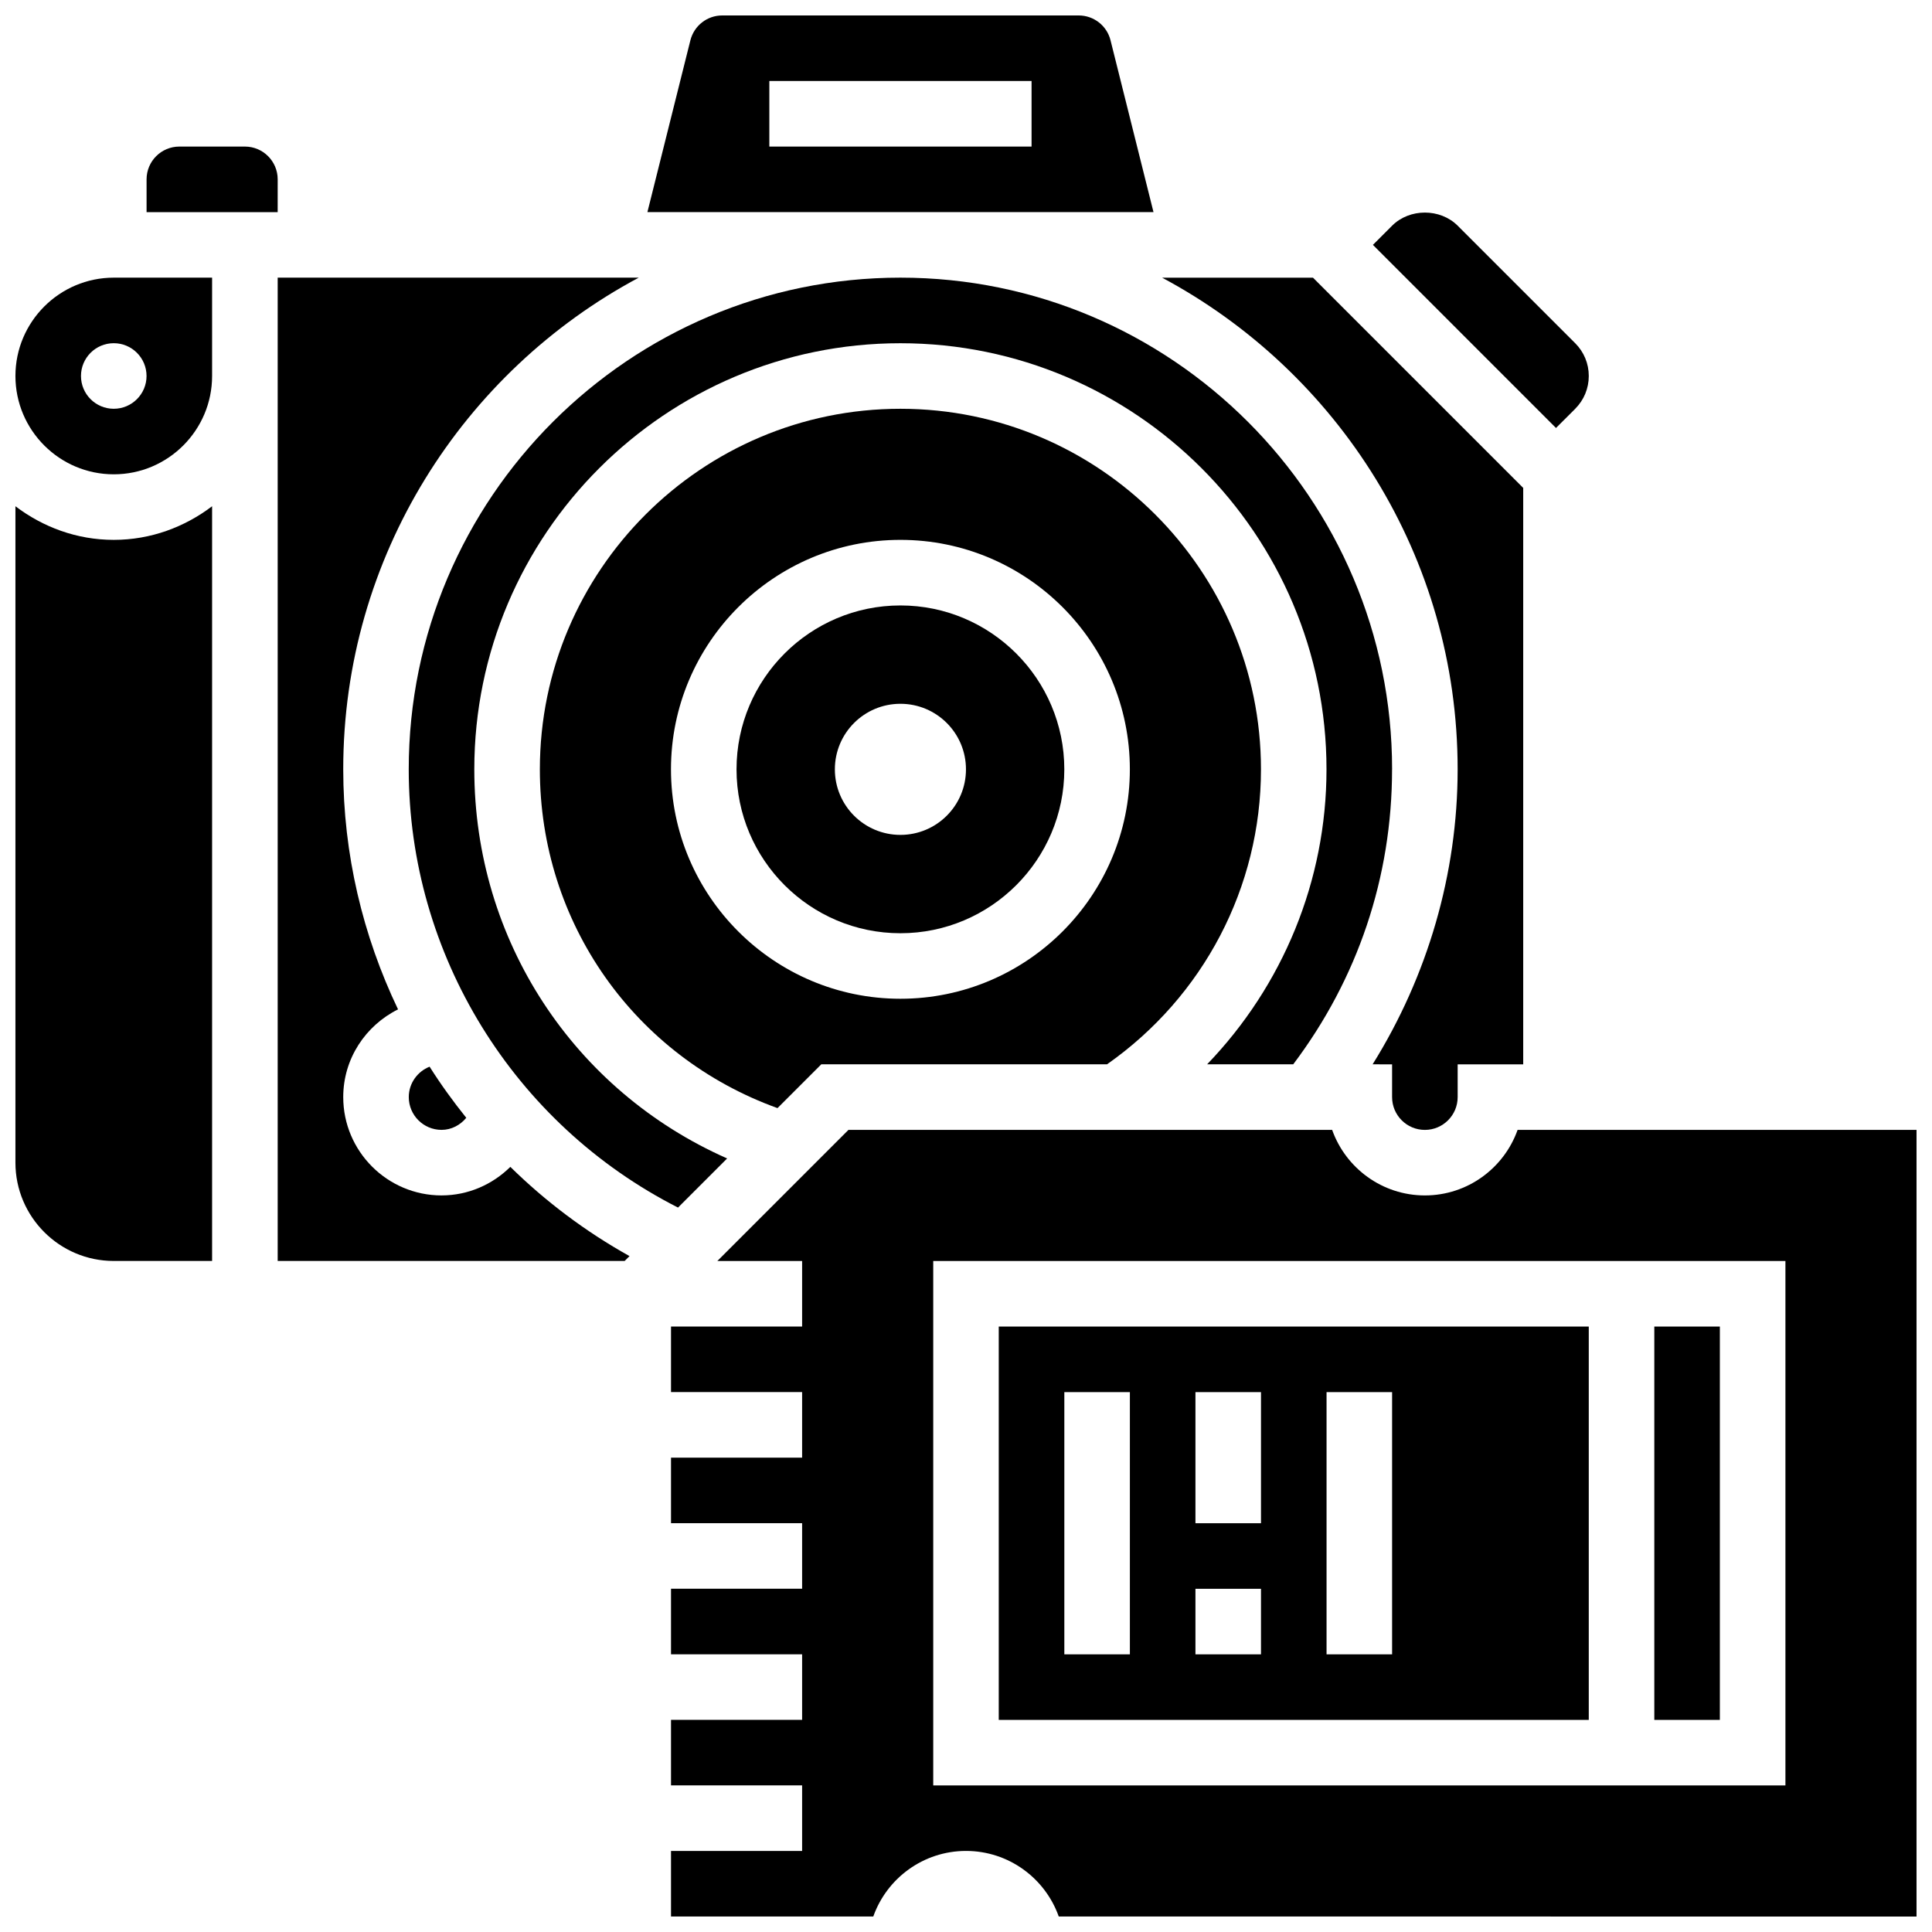
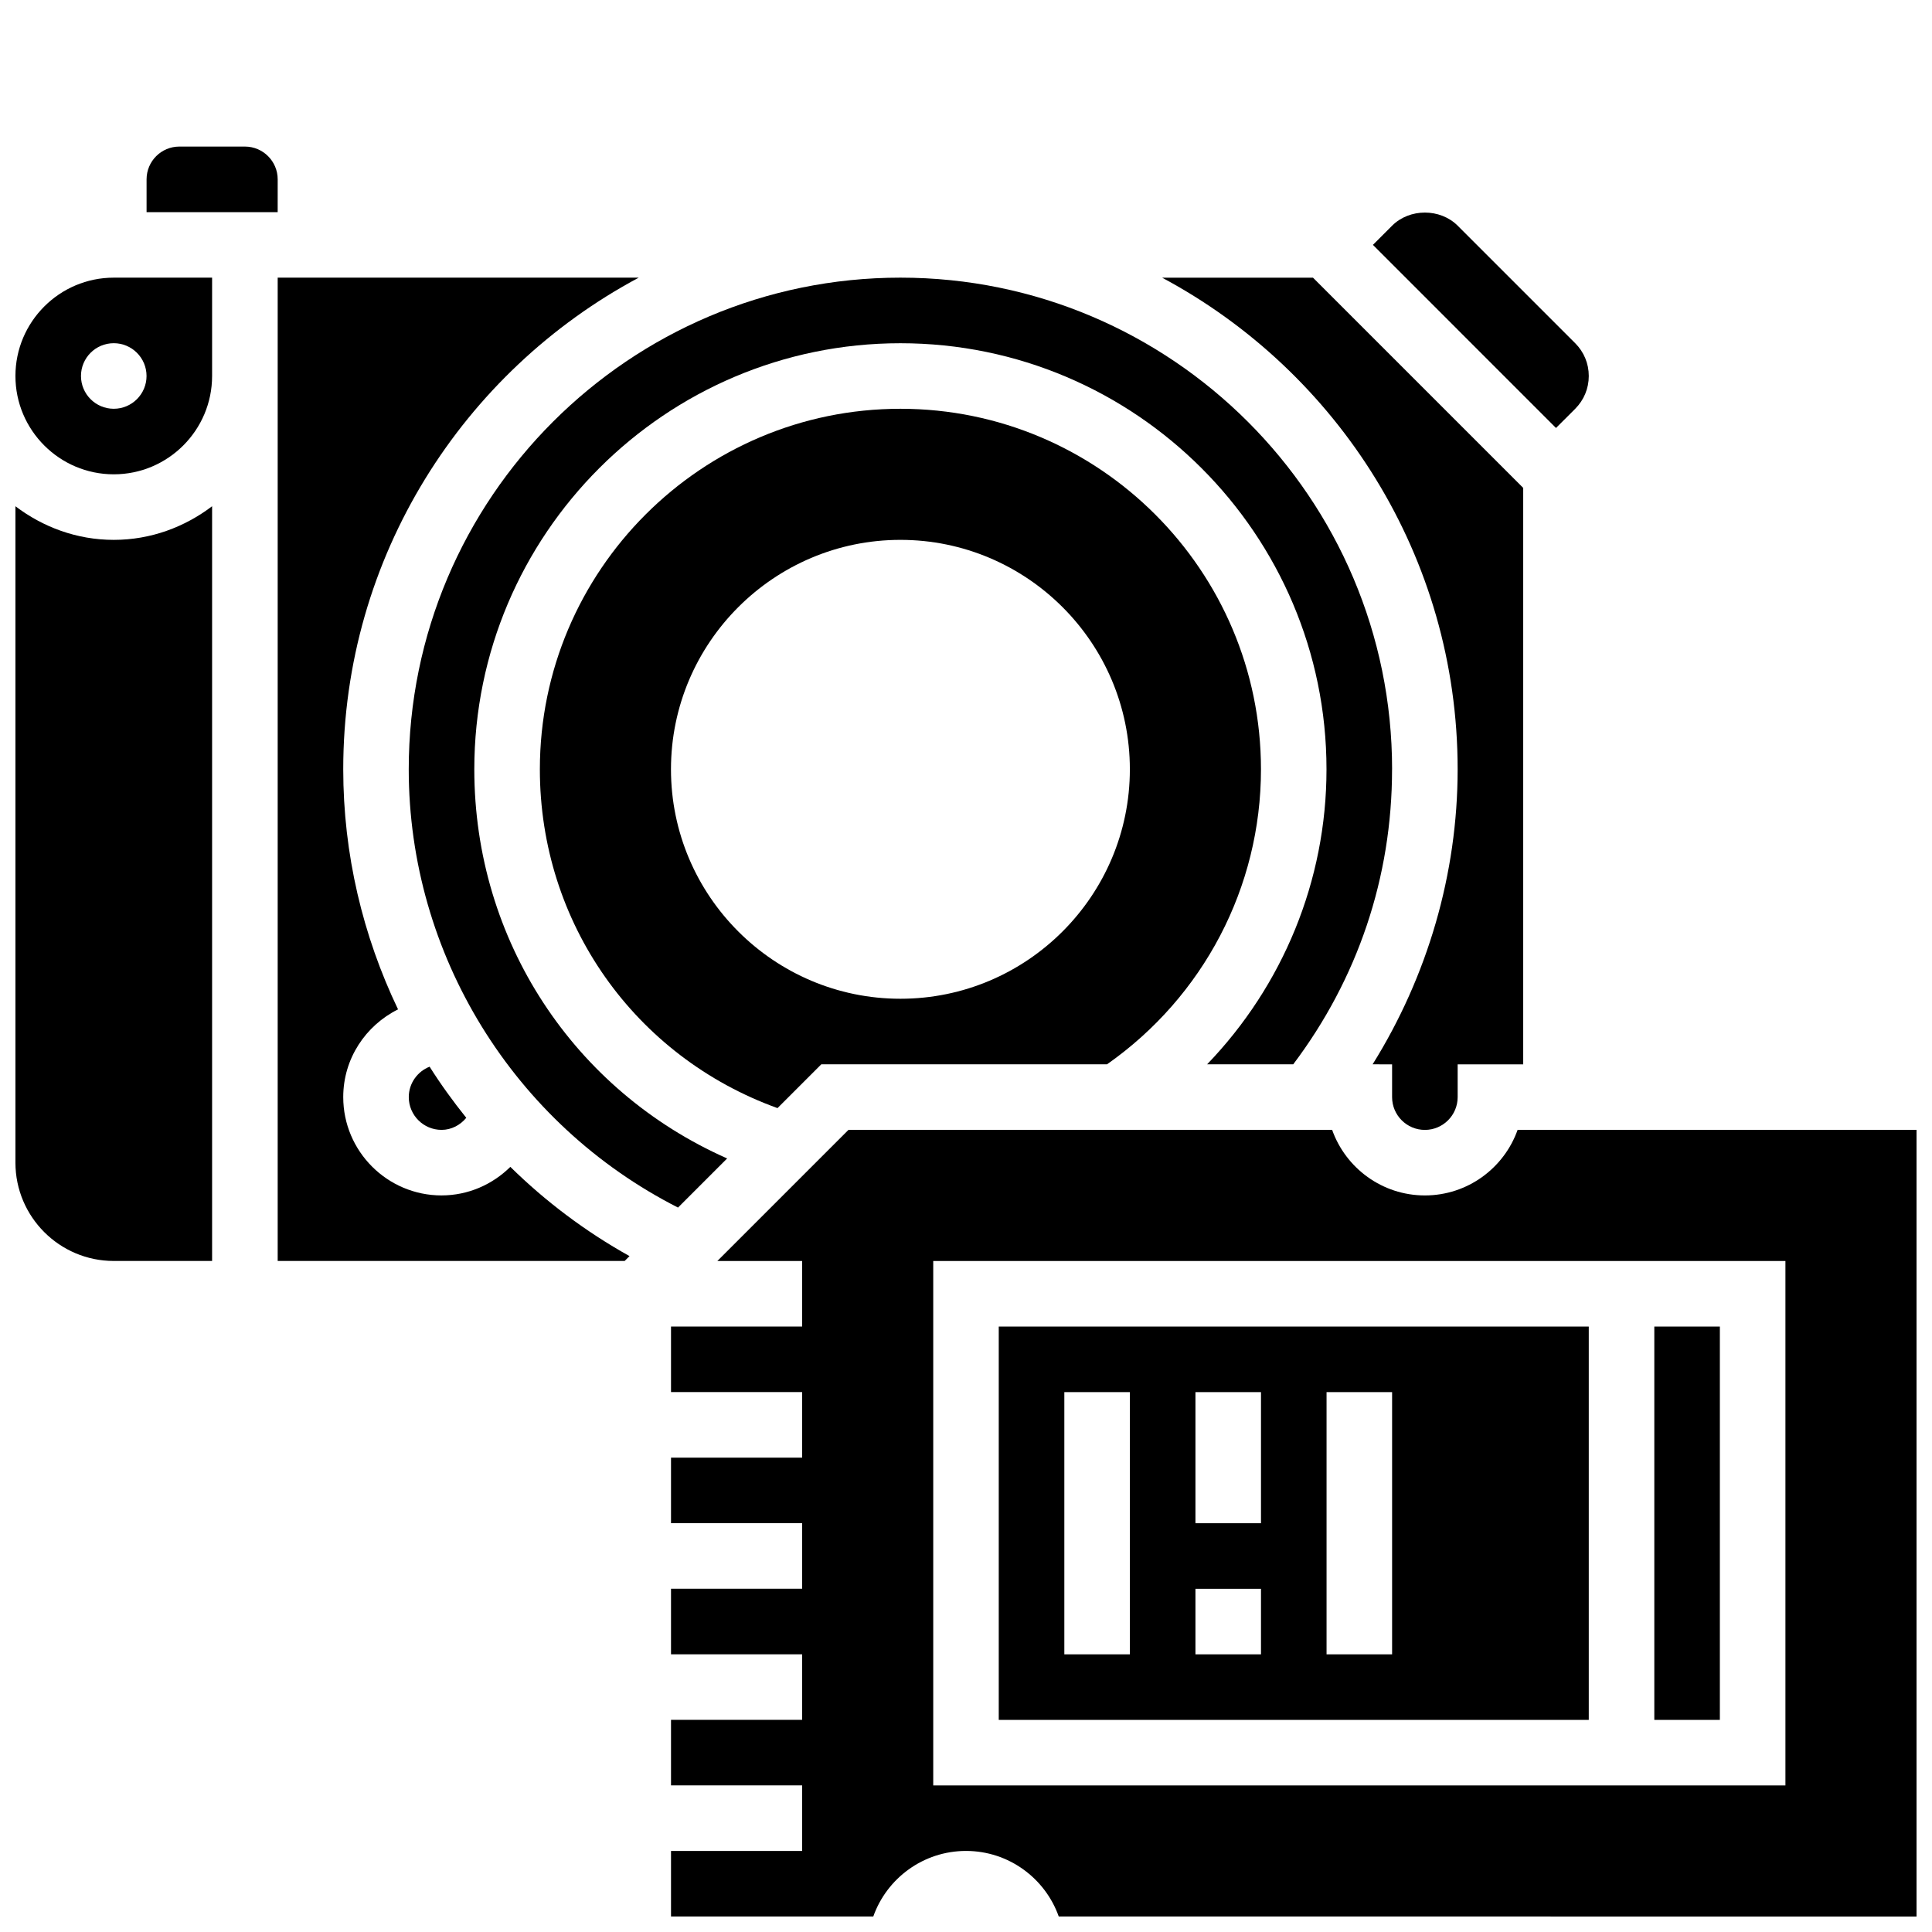
<svg xmlns="http://www.w3.org/2000/svg" width="800px" height="800px" version="1.1" viewBox="144 144 512 512">
  <defs>
    <clipPath id="d">
      <path d="m148.09 217h52.906v53h-52.906z" />
    </clipPath>
    <clipPath id="c">
-       <path d="m315 148.09h135v52.906h-135z" />
-     </clipPath>
+       </clipPath>
    <clipPath id="b">
      <path d="m148.09 278h52.906v201h-52.906z" />
    </clipPath>
    <clipPath id="a">
      <path d="m321 443h330.9v208.9h-330.9z" />
    </clipPath>
  </defs>
  <g clip-path="url(#d)">
    <path d="m148.09 243.64c0 14.367 11.691 26.059 26.059 26.059 14.367 0 26.059-11.691 26.059-26.059v-26.059h-26.059c-14.367 0-26.059 11.691-26.059 26.059zm34.746 0c0 4.793-3.891 8.688-8.688 8.688-4.793 0-8.688-3.891-8.688-8.688 0-4.793 3.891-8.688 8.688-8.688s8.688 3.891 8.688 8.688z" />
  </g>
  <path d="m252.33 434.74c0 4.793 3.891 8.688 8.688 8.688 2.625 0 4.953-1.27 6.551-3.195-3.484-4.344-6.75-8.844-9.719-13.551-3.168 1.242-5.519 4.359-5.519 8.059z" />
  <g clip-path="url(#c)">
    <path d="m438.3 154.67c-0.973-3.863-4.438-6.574-8.434-6.574h-94.473c-3.996 0-7.453 2.711-8.434 6.586l-11.391 45.531h134.12zm-20.926 28.172h-69.492v-17.375h69.492z" />
  </g>
  <path d="m382.62 252.33c-52.684 0-95.551 42.867-95.551 95.551 0 40.695 25.121 76.117 62.977 89.781l11.605-11.605h75.719c25.539-17.922 40.801-46.918 40.801-78.18 0-52.68-42.867-95.547-95.551-95.547zm0 156.35c-33.52 0-60.805-27.285-60.805-60.805 0-33.52 27.285-60.805 60.805-60.805s60.805 27.285 60.805 60.805c0 33.523-27.285 60.805-60.805 60.805z" />
  <g clip-path="url(#b)">
    <path d="m148.09 278.16v173.95c0 14.367 11.691 26.059 26.059 26.059h26.059v-200.01c-7.277 5.516-16.242 8.91-26.059 8.91s-18.781-3.394-26.059-8.91z" />
  </g>
  <path d="m530.29 347.88c0 27.691-7.984 54.848-22.531 78.176l5.16 0.004v8.688c0 4.793 3.891 8.688 8.688 8.688 4.793 0 8.688-3.891 8.688-8.688v-8.688h17.371v-152.76l-55.715-55.715h-39.984c46.551 24.875 78.324 73.93 78.324 130.29z" />
  <path d="m561.45 252.33c2.316-2.328 3.594-5.406 3.594-8.688 0-3.285-1.277-6.359-3.598-8.688l-31.148-31.148c-4.648-4.629-12.727-4.629-17.371 0l-5.09 5.09 48.52 48.523z" />
-   <path d="m382.62 304.45c-23.949 0-43.434 19.484-43.434 43.434 0 23.949 19.484 43.434 43.434 43.434s43.434-19.484 43.434-43.434c0-23.949-19.484-43.434-43.434-43.434zm0 60.805c-9.598 0-17.371-7.773-17.371-17.371 0-9.598 7.773-17.371 17.371-17.371s17.371 7.773 17.371 17.371c0.004 9.598-7.773 17.371-17.371 17.371z" />
  <path d="m512.92 347.88c0-71.844-58.449-130.3-130.3-130.3-71.844 0-130.3 58.449-130.3 130.3 0 49.113 27.848 94.02 71.359 116.14l13.02-13.02c-40.562-17.926-67.004-57.754-67.004-103.12 0-62.266 50.66-112.92 112.92-112.92 62.266 0 112.92 50.66 112.92 112.92 0 29.551-11.598 57.355-31.637 78.176h22.82c17.086-22.668 26.191-49.578 26.191-78.176z" />
  <path d="m582.41 495.55h17.371v104.24h-17.371z" />
  <path d="m217.59 191.53c0-4.793-3.891-8.688-8.688-8.688h-17.371c-4.797 0-8.688 3.891-8.688 8.688v8.688h34.742z" />
  <g clip-path="url(#a)">
    <path d="m546.18 443.43c-3.586 10.109-13.246 17.371-24.574 17.371s-20.984-7.262-24.574-17.371h-128.18l-34.746 34.746h22.465v17.371h-34.746v17.371h34.746v17.371h-34.746v17.371h34.746v17.371h-34.746v17.371h34.746v17.371h-34.746v17.371h34.746v17.371h-34.746v17.371h53.605c3.586-10.109 13.246-17.371 24.574-17.371s20.984 7.262 24.574 17.371l227.33 0.016v-208.47zm70.977 173.73h-225.84v-138.98h225.84z" />
  </g>
  <path d="m565.04 495.55h-156.36v104.24h156.36zm-121.61 86.867h-17.371v-69.492h17.371zm34.746 0h-17.371v-17.371h17.371zm0-34.746h-17.371v-34.746h17.371zm34.746 34.746h-17.371v-69.492h17.371z" />
  <path d="m261.02 460.8c-14.367 0-26.059-11.691-26.059-26.059 0-10.207 5.949-18.973 14.523-23.246-9.348-19.527-14.523-41.184-14.523-63.621 0-56.367 31.773-105.42 78.324-130.3l-95.695 0.004v260.59h91.953l1.285-1.285c-11.664-6.508-22.262-14.488-31.582-23.652-4.746 4.691-11.191 7.566-18.227 7.566z" />
</svg>